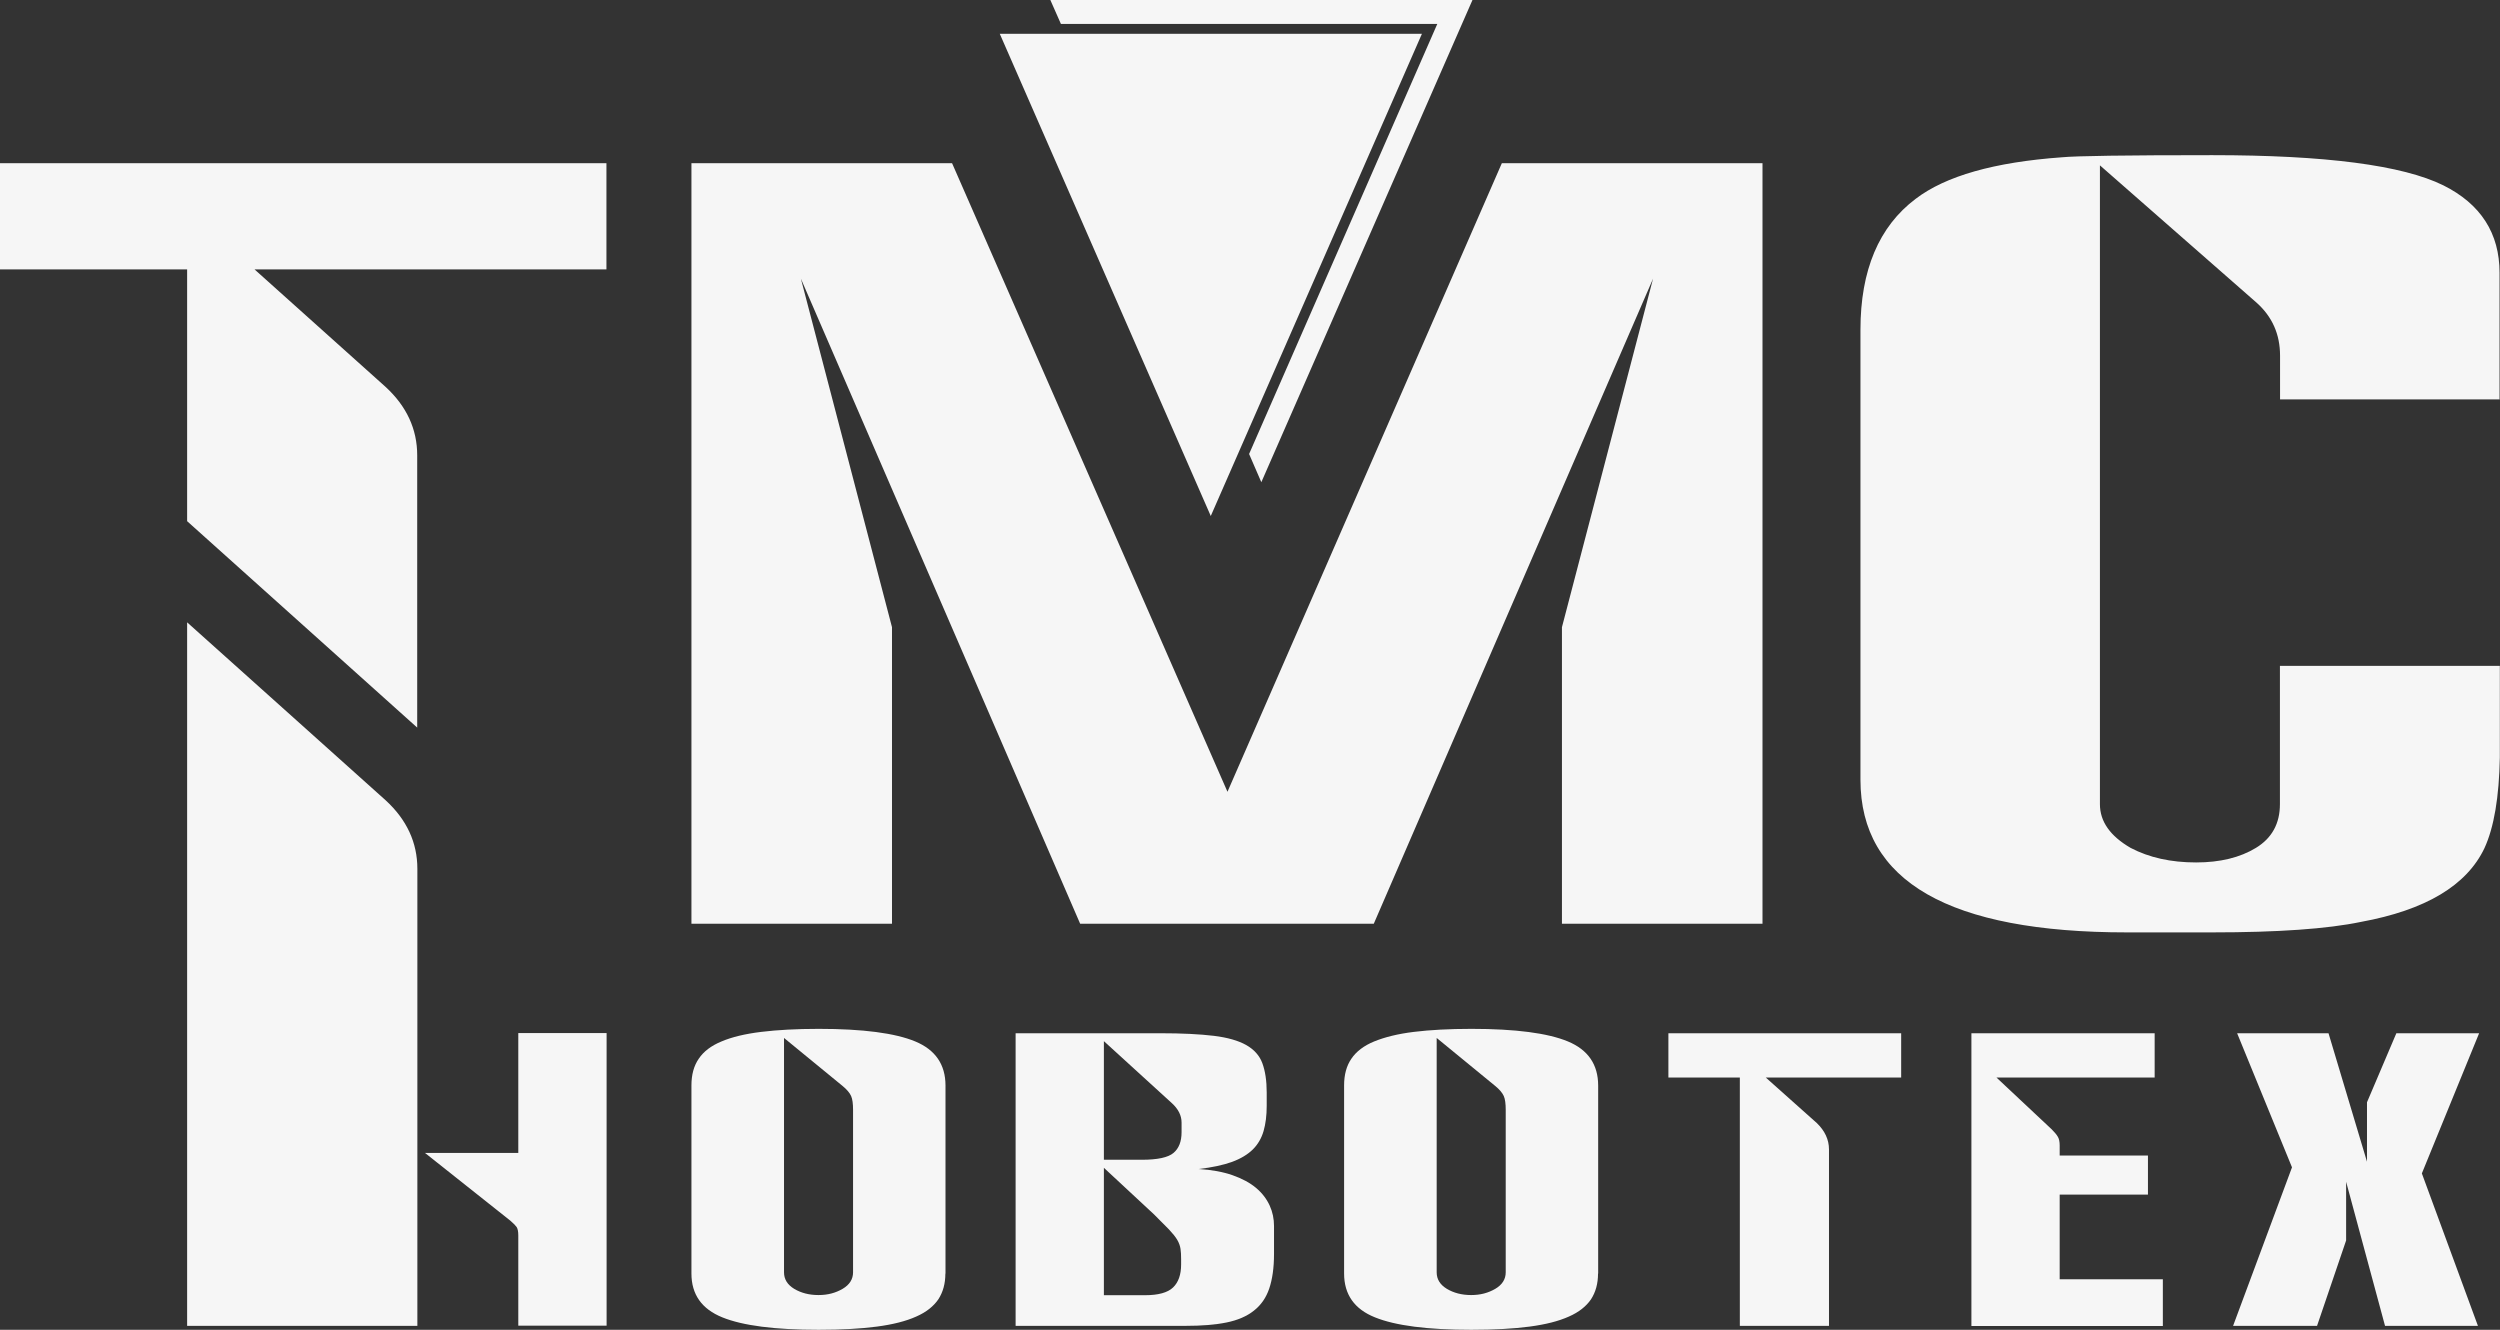
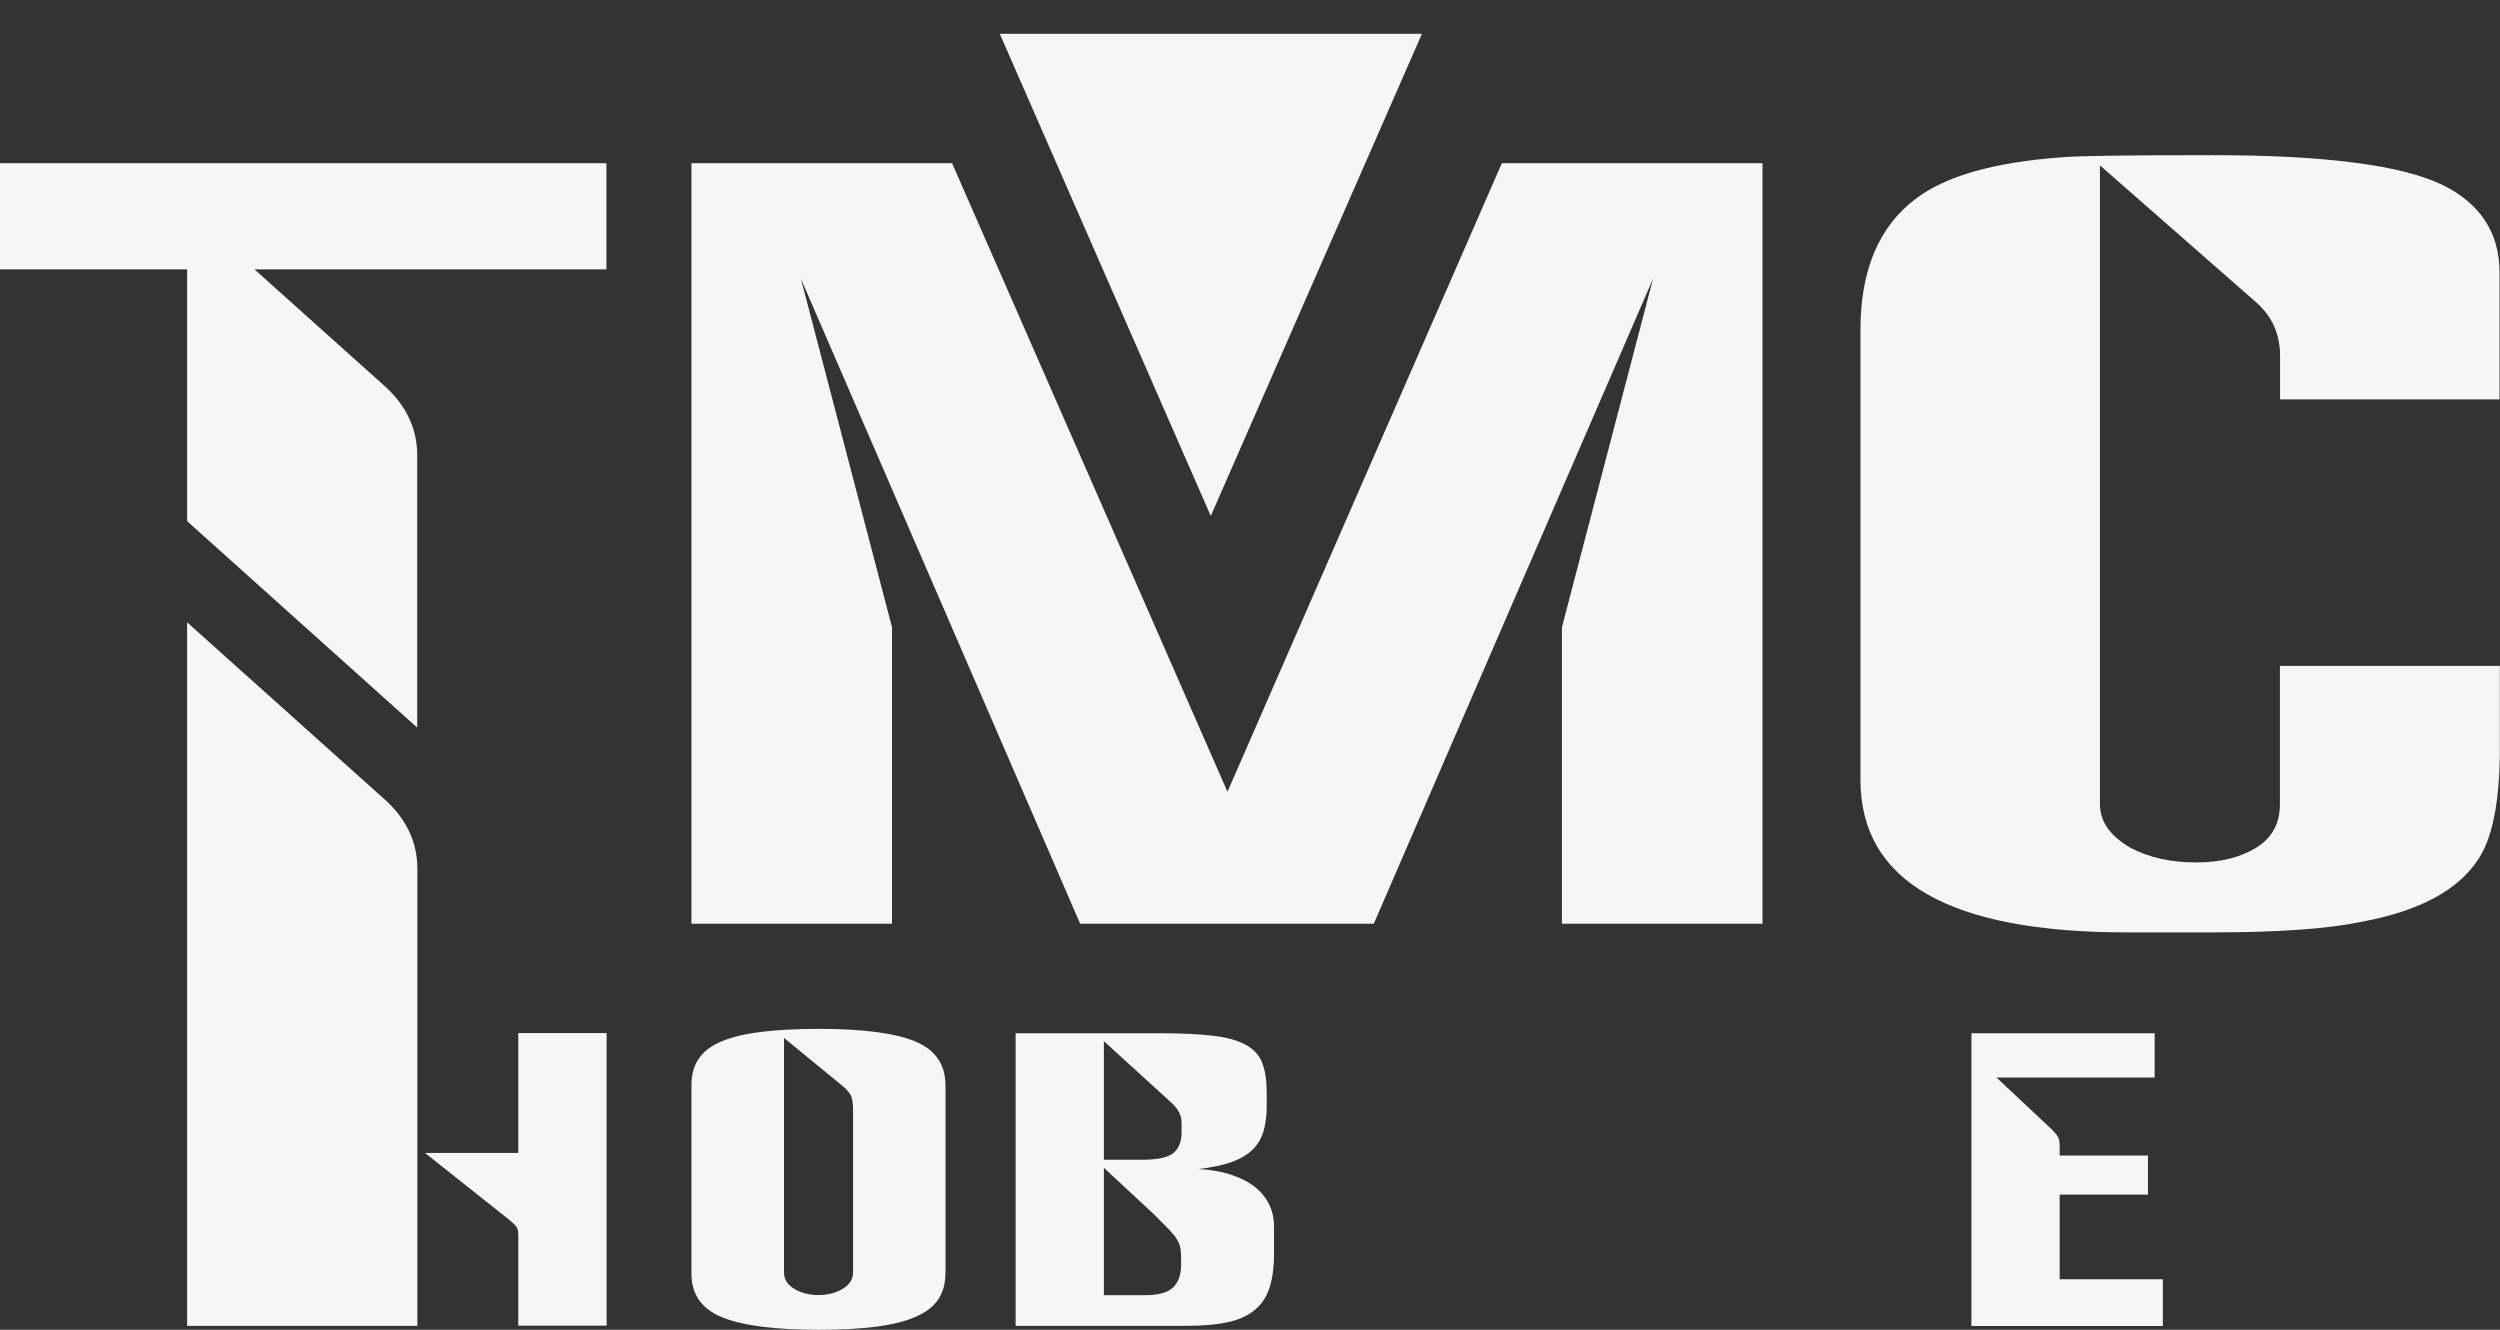
<svg xmlns="http://www.w3.org/2000/svg" width="94" height="50" viewBox="0 0 94 50" fill="none">
  <rect x="0" y="0" width="94" height="50" fill="#333333" stroke="none" />
  <path d="M66.27 34.733H58.729V23.583L62.155 10.477L51.654 34.733H40.614L30.113 10.477L33.539 23.583V34.733H25.998V6.137H35.798L46.153 29.771L56.469 6.137H66.27V34.738V34.733Z" fill="#F6F6F6" />
  <path d="M94 15.017H85.73V13.374C85.73 12.564 85.433 11.903 84.844 11.378L78.957 6.217V30.238C78.957 30.889 79.344 31.436 80.112 31.881C80.808 32.246 81.626 32.428 82.574 32.428C83.471 32.428 84.222 32.246 84.822 31.881C85.422 31.516 85.725 30.968 85.725 30.238V25.037H93.994C93.994 28.482 93.994 29.628 93.994 28.482C93.966 29.97 93.776 31.105 93.417 31.887C92.75 33.295 91.202 34.219 88.769 34.664C87.513 34.926 85.646 35.058 83.162 35.058H79.978C73.295 35.058 69.953 33.141 69.953 29.315V12.399C69.953 10.158 70.649 8.515 72.028 7.477C73.155 6.616 74.988 6.097 77.528 5.914C78.038 5.863 79.927 5.834 83.179 5.834C87.435 5.834 90.333 6.211 91.87 6.969C93.277 7.671 93.983 8.772 93.983 10.255V15.028L94 15.017Z" fill="#F6F6F6" />
  <path d="M45.525 19.402L53.464 1.272H37.592L45.525 19.402Z" fill="#F6F6F6" />
  <path d="M35.546 47.884C35.546 48.266 35.456 48.586 35.282 48.854C35.103 49.116 34.828 49.338 34.447 49.504C34.066 49.675 33.578 49.8 32.972 49.88C32.367 49.96 31.638 50 30.78 50C29.137 50 27.932 49.846 27.158 49.532C26.385 49.219 25.998 48.671 25.998 47.884V40.812C25.998 40.413 26.087 40.076 26.273 39.808C26.452 39.54 26.738 39.318 27.13 39.158C27.517 38.993 28.016 38.873 28.622 38.799C29.227 38.725 29.945 38.685 30.786 38.685C32.445 38.685 33.656 38.844 34.413 39.158C35.17 39.472 35.551 40.025 35.551 40.818V47.89L35.546 47.884ZM32.075 41.73C32.075 41.502 32.053 41.325 32.002 41.211C31.952 41.097 31.845 40.966 31.677 40.829L29.479 39.027V47.839C29.479 48.101 29.608 48.306 29.861 48.46C30.119 48.614 30.421 48.694 30.774 48.694C31.128 48.694 31.419 48.614 31.683 48.46C31.946 48.306 32.075 48.095 32.075 47.839V41.73Z" fill="#F6F6F6" />
  <path d="M38.187 49.852V38.85H43.63C44.449 38.85 45.116 38.884 45.638 38.947C46.159 39.01 46.568 39.13 46.86 39.295C47.151 39.46 47.359 39.688 47.465 39.979C47.572 40.27 47.628 40.635 47.628 41.074V41.582C47.628 41.941 47.589 42.255 47.51 42.529C47.432 42.797 47.297 43.031 47.106 43.219C46.916 43.407 46.652 43.567 46.327 43.686C45.996 43.806 45.576 43.897 45.066 43.955C45.559 43.983 45.985 44.063 46.344 44.188C46.703 44.314 47 44.474 47.23 44.667C47.46 44.861 47.628 45.084 47.74 45.329C47.852 45.574 47.903 45.831 47.903 46.099V47.148C47.903 47.667 47.841 48.101 47.723 48.449C47.605 48.797 47.415 49.07 47.146 49.281C46.882 49.492 46.535 49.641 46.114 49.726C45.694 49.812 45.178 49.852 44.578 49.852H38.187ZM44.427 42.209C44.427 41.941 44.303 41.696 44.057 41.474L41.506 39.147V43.607H42.935C43.524 43.607 43.922 43.521 44.124 43.35C44.326 43.179 44.427 42.922 44.427 42.569V42.209ZM44.41 47.342C44.41 47.194 44.404 47.063 44.387 46.954C44.37 46.846 44.331 46.732 44.264 46.618C44.197 46.504 44.09 46.373 43.956 46.23C43.816 46.087 43.63 45.899 43.395 45.665L41.506 43.909V48.7H43.053C43.552 48.7 43.905 48.603 44.107 48.409C44.309 48.215 44.41 47.924 44.41 47.547V47.354V47.342Z" fill="#F6F6F6" />
-   <path d="M60.086 47.884C60.086 48.266 59.996 48.586 59.822 48.854C59.643 49.116 59.368 49.338 58.987 49.504C58.606 49.675 58.118 49.8 57.512 49.88C56.907 49.96 56.178 50 55.32 50C53.677 50 52.472 49.846 51.698 49.532C50.925 49.224 50.538 48.671 50.538 47.884V40.812C50.538 40.413 50.627 40.076 50.812 39.808C50.992 39.54 51.278 39.318 51.67 39.158C52.063 38.998 52.556 38.873 53.162 38.799C53.767 38.725 54.485 38.685 55.326 38.685C56.985 38.685 58.196 38.844 58.953 39.158C59.71 39.472 60.091 40.025 60.091 40.818V47.89L60.086 47.884ZM56.615 41.73C56.615 41.502 56.593 41.325 56.542 41.211C56.492 41.097 56.385 40.966 56.217 40.829L54.019 39.027V47.839C54.019 48.101 54.148 48.306 54.401 48.46C54.659 48.614 54.961 48.694 55.315 48.694C55.668 48.694 55.959 48.614 56.223 48.46C56.486 48.306 56.615 48.095 56.615 47.839V41.73Z" fill="#F6F6F6" />
-   <path d="M65.418 49.852V40.515H62.732V38.85H71.484V40.515H66.393L68.311 42.226C68.613 42.517 68.77 42.848 68.77 43.219V49.852H65.423H65.418Z" fill="#F6F6F6" />
  <path d="M74.125 49.852V38.85H81.015V40.515H75.067L77.147 42.466C77.253 42.574 77.332 42.666 77.376 42.745C77.421 42.819 77.444 42.928 77.444 43.071V43.447H80.763V44.918H77.444V48.101H81.323V49.857H74.125V49.852Z" fill="#F6F6F6" />
-   <path d="M89.677 49.852L88.214 44.434V46.641L87.121 49.852H83.964L86.179 43.892L84.116 38.85H87.552L88.999 43.681V41.445L90.103 38.85H93.215L91.062 44.12L93.17 49.852H89.672H89.677Z" fill="#F6F6F6" />
  <path d="M19.488 38.85V43.35H15.979L19.191 45.899C19.309 46.002 19.388 46.082 19.427 46.139C19.466 46.202 19.488 46.304 19.488 46.453V49.846H22.808V38.844H19.488V38.85Z" fill="#F6F6F6" />
  <path d="M0 6.136V10.129H7.036V19.596L15.687 27.358V17.121C15.687 16.134 15.289 15.273 14.493 14.543L9.57 10.129H22.802V6.136H0Z" fill="#F6F6F6" />
  <path d="M15.693 49.852V32.668C15.693 31.681 15.295 30.82 14.499 30.09L10.619 26.611L9.576 25.676L7.036 23.4V49.852H15.687H15.693Z" fill="#F6F6F6" />
-   <path d="M39.493 0L39.891 0.901H54.042L46.966 17.07L47.426 18.131L55.365 0H39.493Z" fill="#F6F6F6" />
</svg>